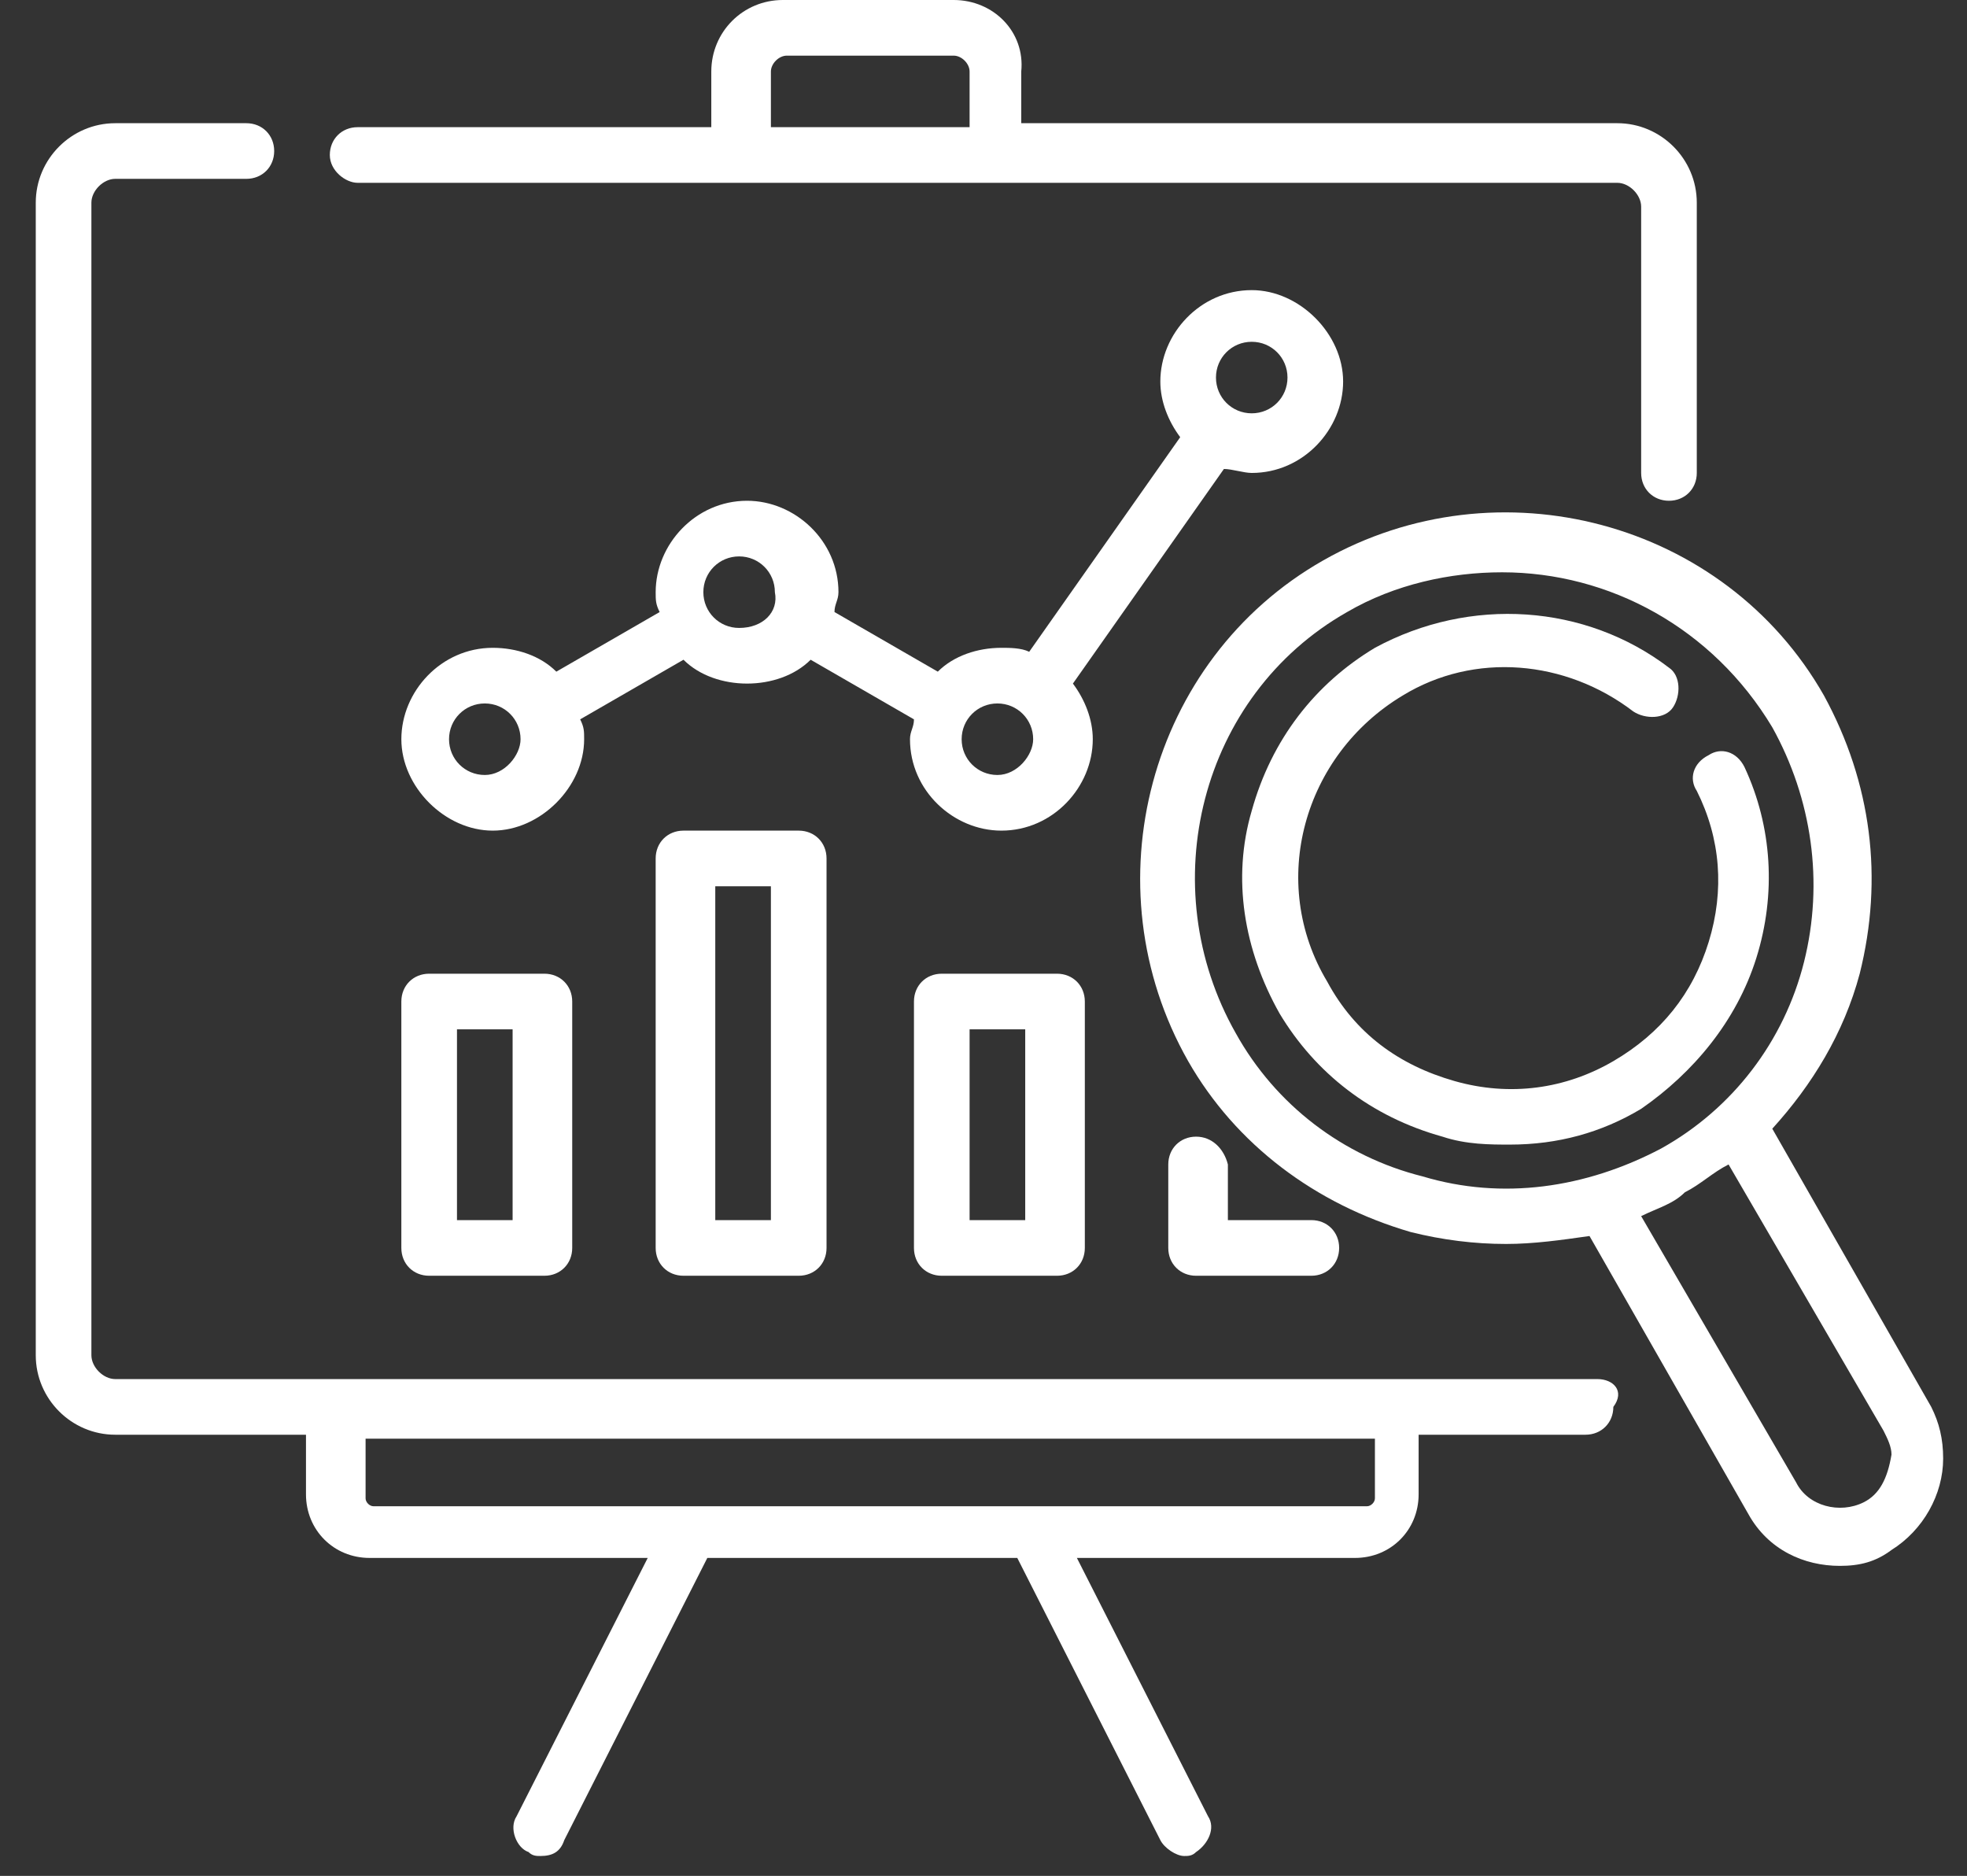
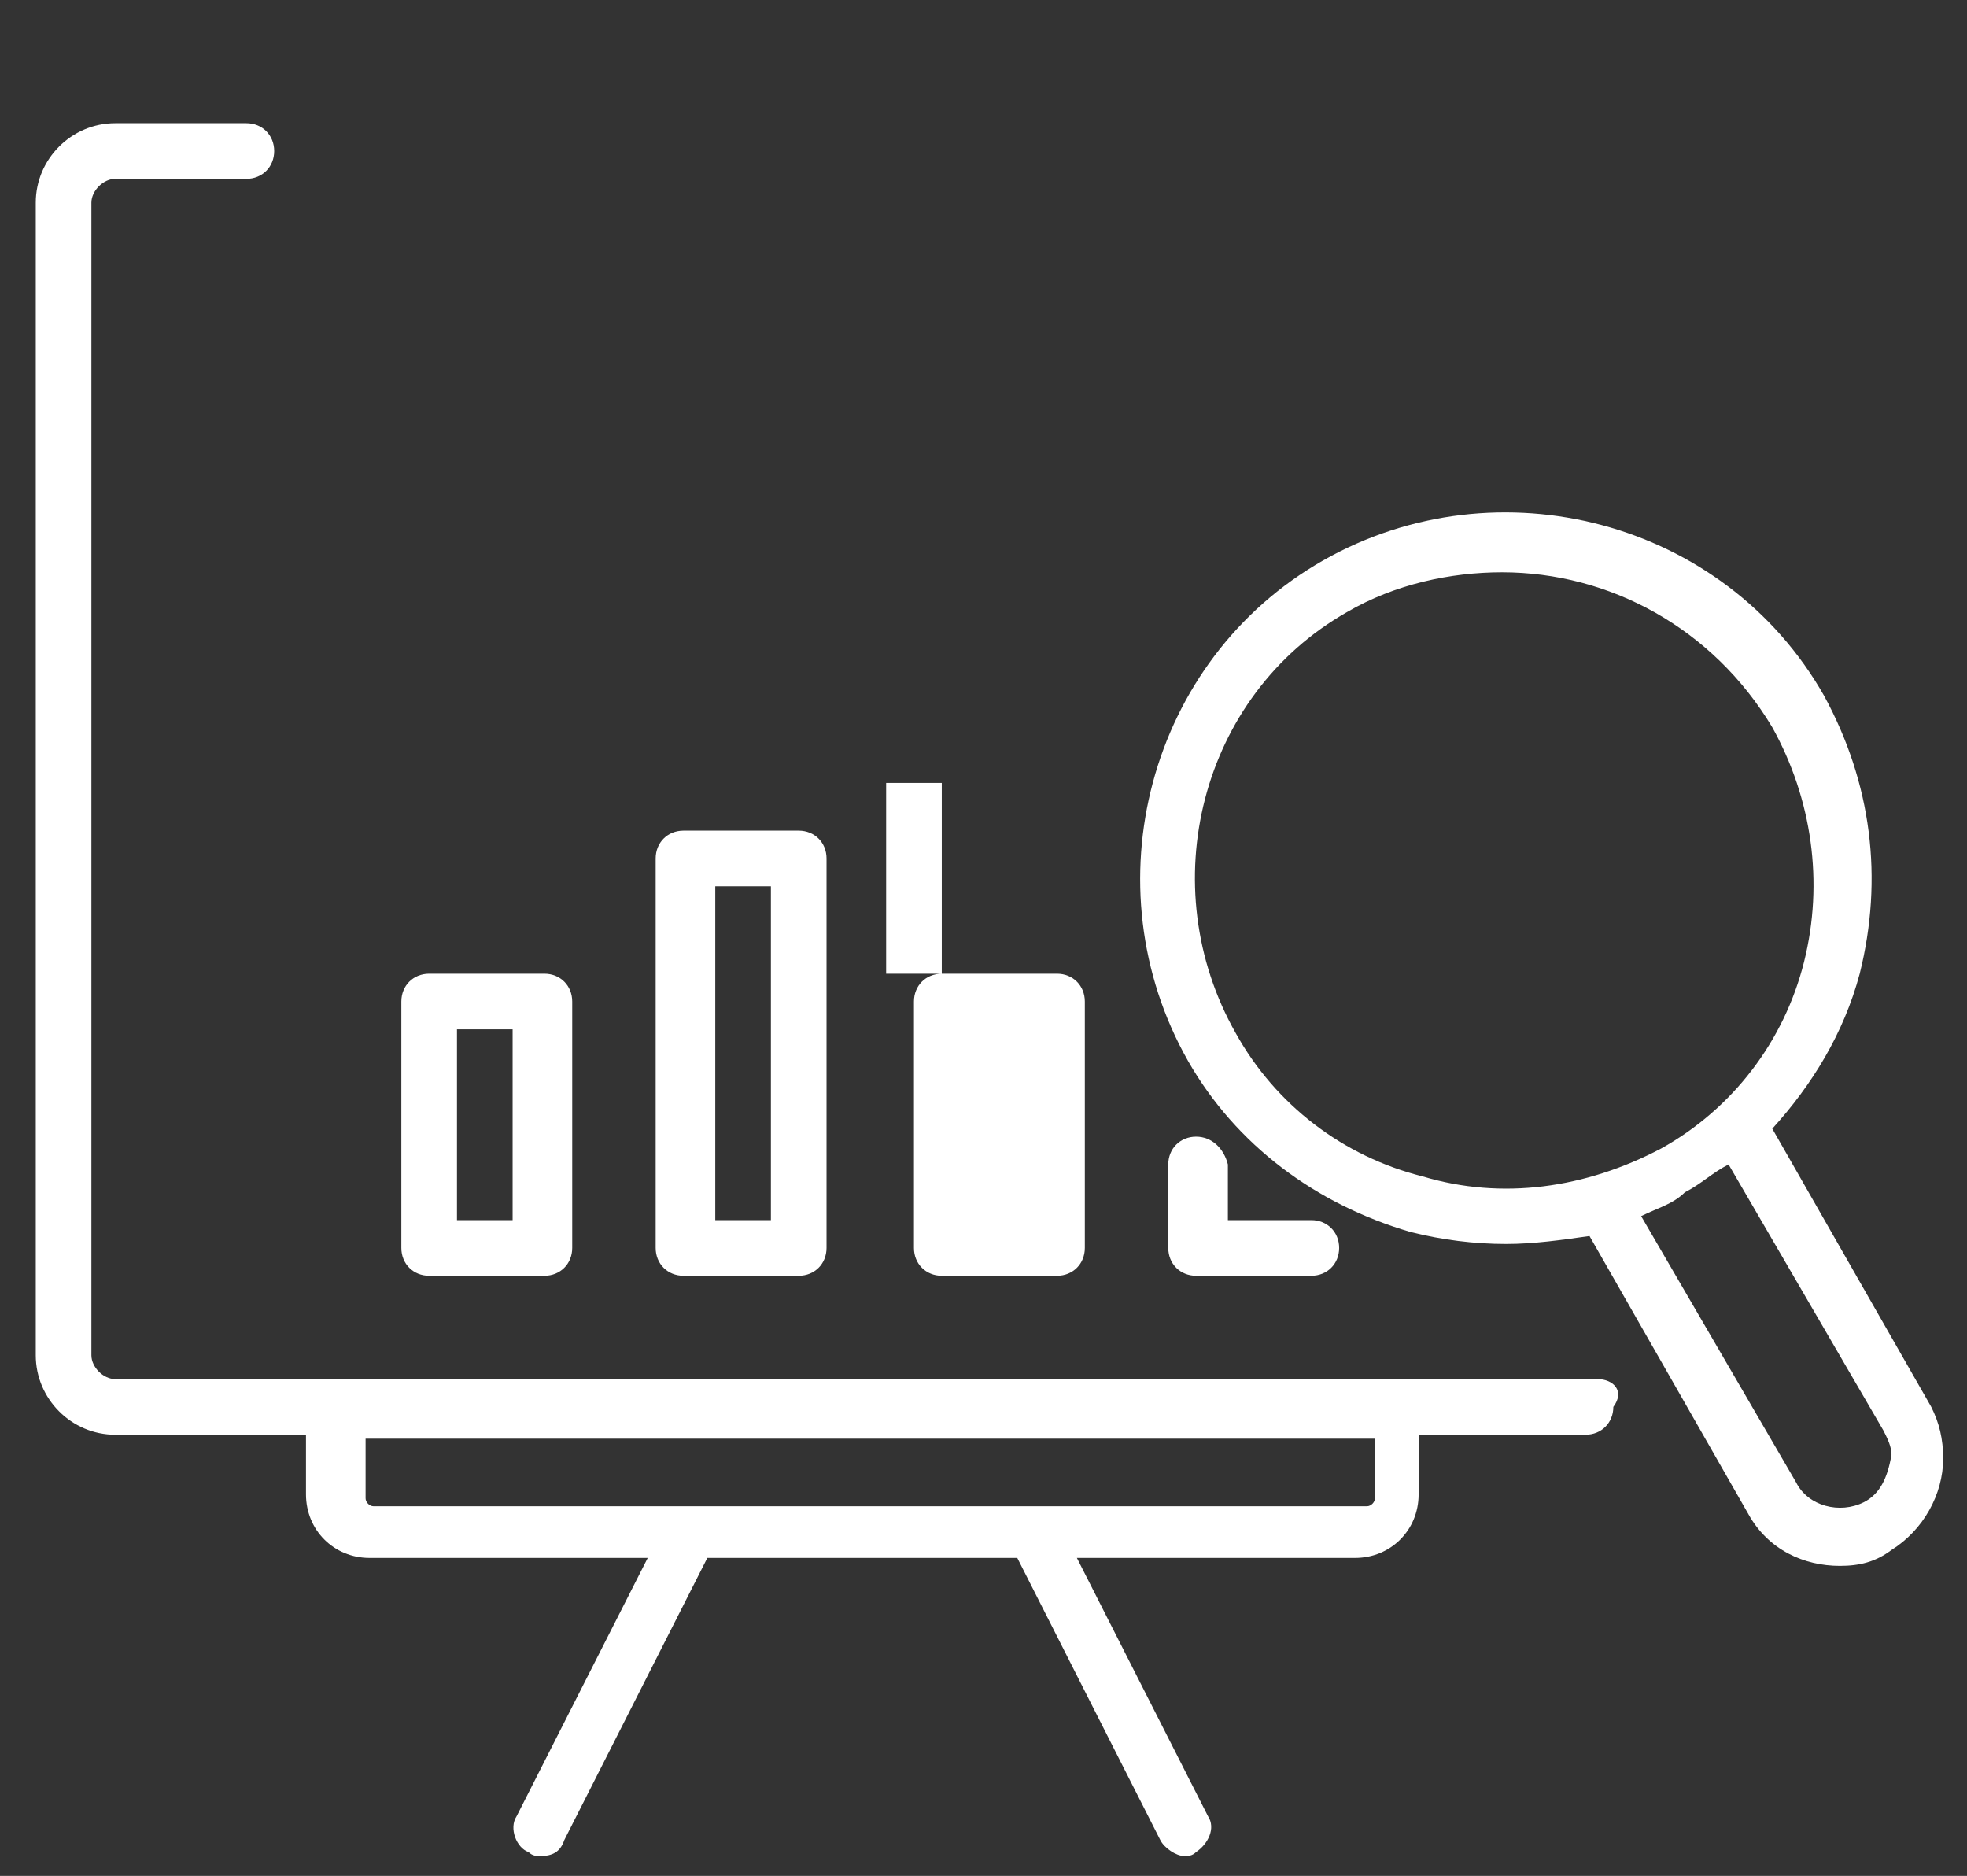
<svg xmlns="http://www.w3.org/2000/svg" id="Calque_3" x="0px" y="0px" viewBox="0 0 49.5 47.2" style="enable-background:new 0 0 49.5 47.2;" xml:space="preserve">
  <rect x="0" y="0" width="49.5" height="47.2" fill="#333333" stroke="none" />
  <style type="text/css"> .st0{fill:#FFFFFF;} </style>
-   <path class="st0" d="M31.5,11.9c1.3,0,2.3-1.1,2.3-2.3s-1.1-2.3-2.3-2.3c-1.3,0-2.3,1.1-2.3,2.3c0,0.5,0.2,1,0.5,1.4l-3.8,5.4 c-0.2-0.1-0.5-0.1-0.7-0.1c-0.6,0-1.2,0.2-1.6,0.6l-2.6-1.5c0-0.2,0.1-0.3,0.1-0.5c0-1.3-1.1-2.3-2.3-2.3c-1.3,0-2.3,1.1-2.3,2.3 c0,0.2,0,0.3,0.1,0.5l-2.6,1.5c-0.4-0.4-1-0.6-1.6-0.6c-1.3,0-2.3,1.1-2.3,2.3s1.1,2.3,2.3,2.3s2.3-1.1,2.3-2.3c0-0.2,0-0.3-0.1-0.5 l2.6-1.5c0.4,0.4,1,0.6,1.6,0.6c0.6,0,1.2-0.2,1.6-0.6l2.6,1.5c0,0.2-0.1,0.3-0.1,0.5c0,1.3,1.1,2.3,2.3,2.3c1.3,0,2.3-1.1,2.3-2.3 c0-0.5-0.2-1-0.5-1.4l3.8-5.4C31,11.8,31.3,11.9,31.5,11.9z M31.5,8.6c0.5,0,0.9,0.4,0.9,0.9c0,0.5-0.4,0.9-0.9,0.9 c-0.5,0-0.9-0.4-0.9-0.9C30.6,9,31,8.6,31.5,8.6z M12.2,19.5c-0.5,0-0.9-0.4-0.9-0.9c0-0.5,0.4-0.9,0.9-0.9c0.5,0,0.9,0.4,0.9,0.9 C13.1,19,12.7,19.5,12.2,19.5z M18.6,15.8c-0.5,0-0.9-0.4-0.9-0.9c0-0.5,0.4-0.9,0.9-0.9c0.5,0,0.9,0.4,0.9,0.9 C19.6,15.4,19.2,15.8,18.6,15.8z M25.1,19.5c-0.5,0-0.9-0.4-0.9-0.9c0-0.5,0.4-0.9,0.9-0.9c0.5,0,0.9,0.4,0.9,0.9 C26,19,25.6,19.5,25.1,19.5z" />
  <path class="st0" d="M40.2,34.7h-4.9H8.5H2.9c-0.3,0-0.6-0.3-0.6-0.6v-29c0-0.3,0.3-0.6,0.6-0.6h3.3c0.4,0,0.7-0.3,0.7-0.7 S6.6,3.1,6.2,3.1H2.9c-1.1,0-2,0.9-2,2v29c0,1.1,0.9,2,2,2h4.8v1.5c0,0.9,0.7,1.6,1.6,1.6h7l-3.3,6.5c-0.2,0.3,0,0.8,0.3,0.9 c0.1,0.1,0.2,0.1,0.3,0.1c0.3,0,0.5-0.1,0.6-0.4l3.6-7.1h7.8l3.6,7.1c0.1,0.2,0.4,0.4,0.6,0.4c0.1,0,0.2,0,0.3-0.1 c0.3-0.2,0.5-0.6,0.3-0.9l-3.3-6.5h7c0.9,0,1.6-0.7,1.6-1.6v-1.5h4.2c0.4,0,0.7-0.3,0.7-0.7C40.9,35,40.6,34.7,40.2,34.7z M34.6,37.7c0,0.1-0.1,0.2-0.2,0.2h-25c-0.1,0-0.2-0.1-0.2-0.2v-1.5h25.4V37.7z" />
-   <path class="st0" d="M9,4.6h9.6h6.4h15.7c0.3,0,0.6,0.3,0.6,0.6v6.7c0,0.4,0.3,0.7,0.7,0.7s0.7-0.3,0.7-0.7V5.1c0-1.1-0.9-2-2-2h-15 V1.8C25.8,0.8,25,0,24,0h-4.3c-1,0-1.8,0.8-1.8,1.8v1.4H9c-0.4,0-0.7,0.3-0.7,0.7S8.7,4.6,9,4.6z M19.4,1.8c0-0.2,0.2-0.4,0.4-0.4 H24c0.2,0,0.4,0.2,0.4,0.4v1.4h-5L19.4,1.8L19.4,1.8z" />
  <path class="st0" d="M10.8,24.5c-0.4,0-0.7,0.3-0.7,0.7v6.2c0,0.4,0.3,0.7,0.7,0.7h2.9c0.4,0,0.7-0.3,0.7-0.7v-6.2 c0-0.4-0.3-0.7-0.7-0.7H10.8z M12.9,30.7h-1.4v-4.8h1.4V30.7z" />
  <path class="st0" d="M17.2,20.9c-0.4,0-0.7,0.3-0.7,0.7v9.8c0,0.4,0.3,0.7,0.7,0.7h2.9c0.4,0,0.7-0.3,0.7-0.7v-9.8 c0-0.4-0.3-0.7-0.7-0.7H17.2z M19.4,30.7h-1.4v-8.4h1.4V30.7z" />
-   <path class="st0" d="M23.7,24.5c-0.4,0-0.7,0.3-0.7,0.7v6.2c0,0.4,0.3,0.7,0.7,0.7h2.9c0.4,0,0.7-0.3,0.7-0.7v-6.2 c0-0.4-0.3-0.7-0.7-0.7H23.7z M25.8,30.7h-1.4v-4.8h1.4V30.7z" />
+   <path class="st0" d="M23.7,24.5c-0.4,0-0.7,0.3-0.7,0.7v6.2c0,0.4,0.3,0.7,0.7,0.7h2.9c0.4,0,0.7-0.3,0.7-0.7v-6.2 c0-0.4-0.3-0.7-0.7-0.7H23.7z h-1.4v-4.8h1.4V30.7z" />
  <path class="st0" d="M30.1,28.6c-0.4,0-0.7,0.3-0.7,0.7v2.1c0,0.4,0.3,0.7,0.7,0.7H33c0.4,0,0.7-0.3,0.7-0.7s-0.3-0.7-0.7-0.7h-2.1 v-1.4C30.8,28.9,30.5,28.6,30.1,28.6z" />
  <path class="st0" d="M48.6,35.4l-4-7c1-1.1,1.8-2.4,2.2-3.9c0.6-2.4,0.3-4.8-0.9-7c-2.5-4.4-8.2-5.9-12.6-3.4 c-4.4,2.5-5.9,8.2-3.4,12.6c1.2,2.1,3.2,3.6,5.6,4.3c0.8,0.2,1.6,0.3,2.4,0.3c0.7,0,1.4-0.1,2.1-0.2l4,7c0.5,0.9,1.4,1.3,2.3,1.3 c0.5,0,0.9-0.1,1.3-0.4c0.8-0.5,1.3-1.4,1.3-2.3C48.9,36.2,48.8,35.8,48.6,35.4z M35.8,29.6c-2-0.5-3.7-1.8-4.7-3.6 c-2.1-3.7-0.9-8.5,2.8-10.6c1.2-0.7,2.6-1,3.9-1c2.7,0,5.3,1.4,6.8,3.9c1,1.8,1.3,3.9,0.8,5.9c-0.5,2-1.8,3.7-3.6,4.7 C39.9,29.9,37.8,30.2,35.8,29.6z M46.9,37.8c-0.6,0.3-1.4,0.1-1.7-0.5l-3.9-6.7c0.4-0.2,0.8-0.3,1.1-0.6c0.4-0.2,0.7-0.5,1.1-0.7 l3.9,6.7c0.1,0.2,0.2,0.4,0.2,0.6C47.5,37.2,47.3,37.6,46.9,37.8z" />
-   <path class="st0" d="M44.2,24.1c0.5-1.6,0.4-3.3-0.3-4.8c-0.2-0.4-0.6-0.5-0.9-0.3c-0.4,0.2-0.5,0.6-0.3,0.9 c0.6,1.2,0.7,2.5,0.3,3.8c-0.4,1.3-1.2,2.3-2.4,3c-1.2,0.7-2.6,0.9-4,0.5c-1.4-0.4-2.5-1.2-3.2-2.5c-1.5-2.5-0.6-5.7,1.9-7.2 c1.8-1.1,4.1-0.9,5.8,0.4c0.3,0.2,0.8,0.2,1-0.1c0.2-0.3,0.2-0.8-0.1-1c-2.1-1.6-5-1.8-7.4-0.5c-1.5,0.9-2.6,2.3-3.1,4.1 c-0.5,1.7-0.2,3.5,0.7,5.1c0.9,1.5,2.3,2.6,4.1,3.1c0.6,0.2,1.2,0.2,1.7,0.2c1.2,0,2.3-0.3,3.3-0.9C42.6,27,43.7,25.7,44.2,24.1z" />
</svg>